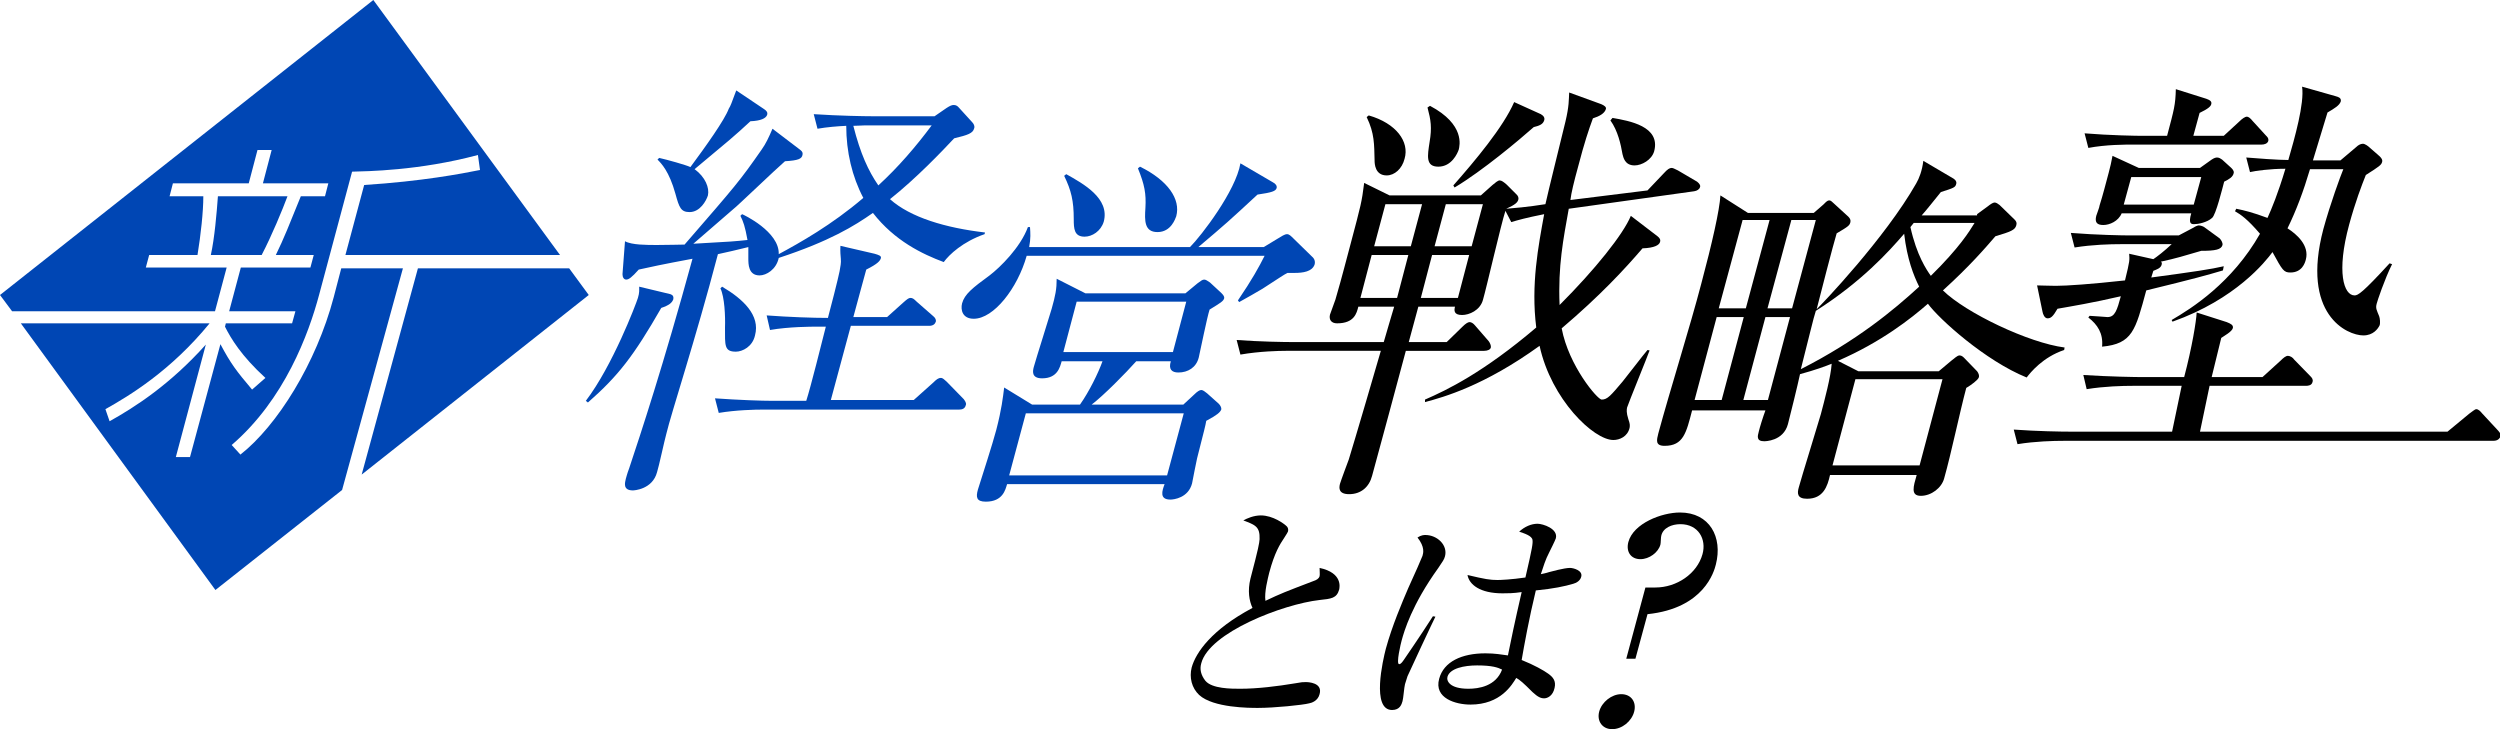
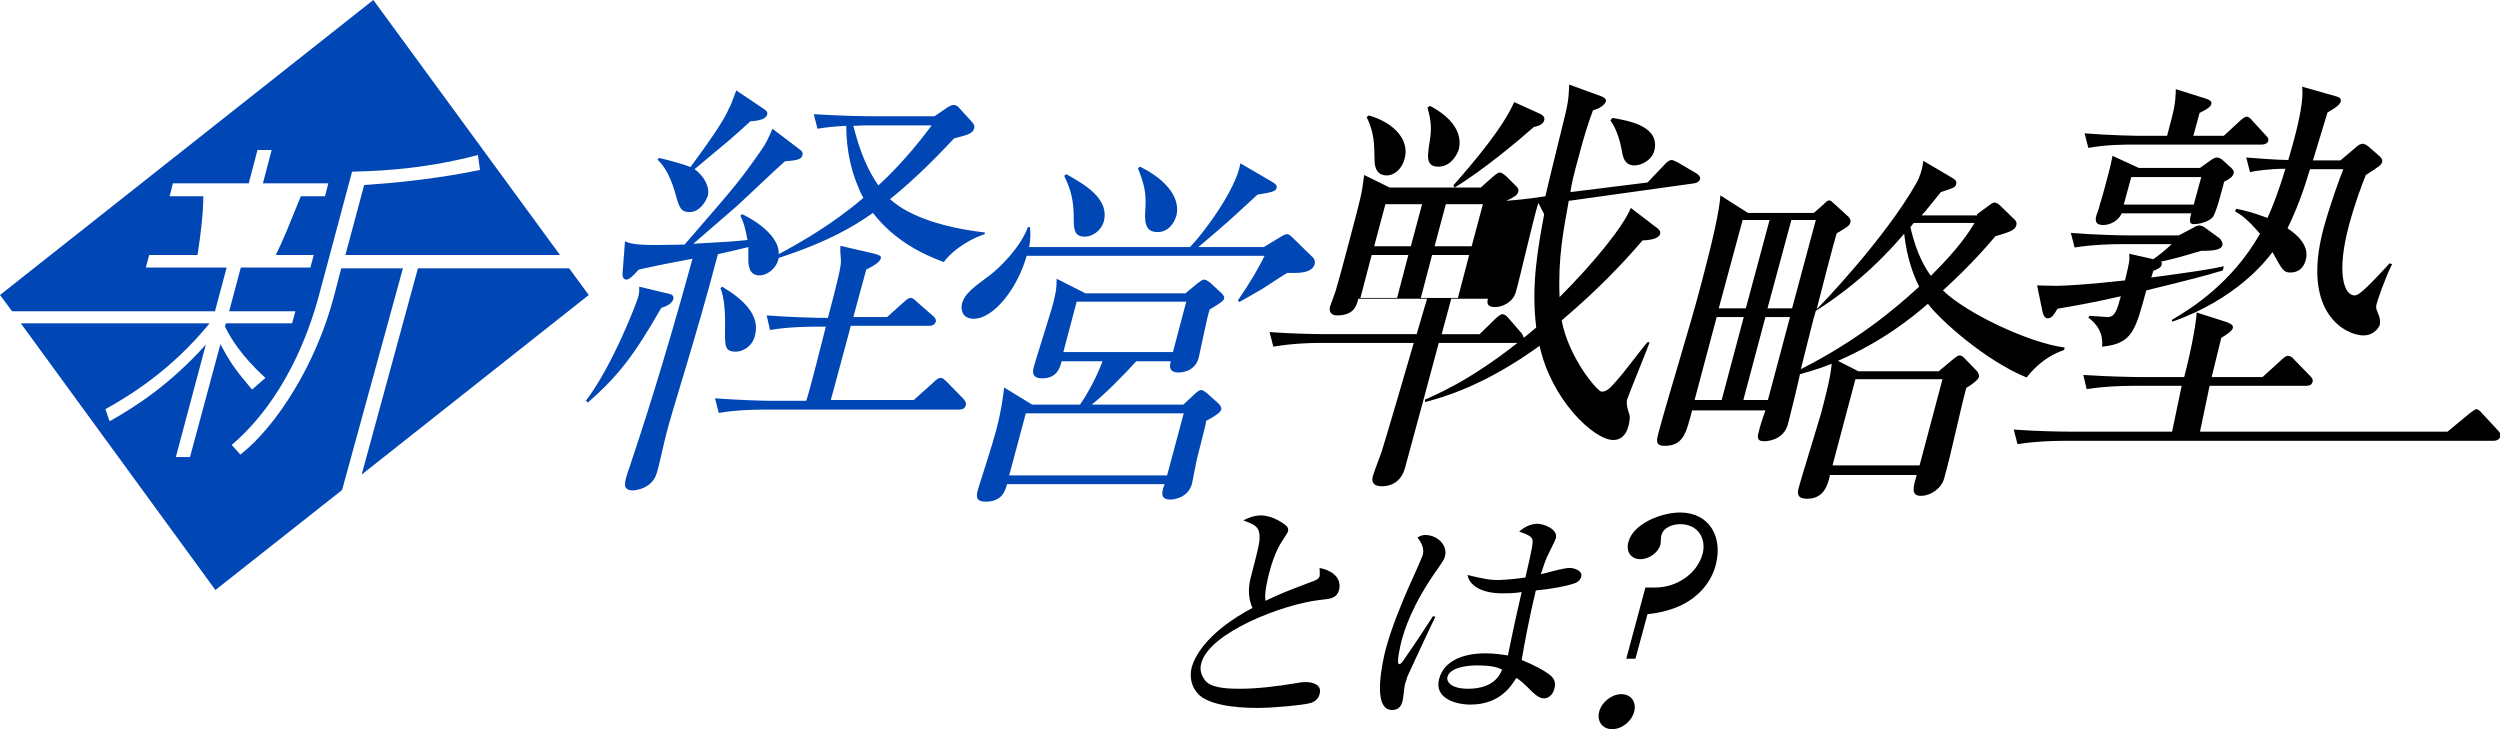
<svg xmlns="http://www.w3.org/2000/svg" version="1.1" id="レイヤー_1" x="0px" y="0px" viewBox="0 0 600 175" style="enable-background:new 0 0 600 175;" xml:space="preserve">
  <style type="text/css">
	.st0{fill:#0046B4;}
</style>
  <g>
    <g>
      <path class="st0" d="M81.9,64.4l-1.8,6.9c-4.2,15.9-13.6,30.9-22.4,37.8l-2.1-2.3c12.7-10.9,18.5-26.7,21-36.1l7.9-29.5    c3.4-0.1,16-0.2,30.2-4l0.5,3.6c-4.5,0.9-13.9,2.7-27.8,3.6l-4.5,16.8h51.5L89.6,0L0,70.8l2.9,3.9h48.7l2.8-10.5H35l0.8-3h11.6    c0.8-4.9,1.4-10.4,1.4-14.1h-8.1l0.8-3.1h18.2l2.1-8h3.4l-2.1,8h15.7l-0.8,3.1h-5.8c-2.8,6.9-4,10-6,14.1h9.1l-0.8,3H57.8L55,74.7    h15.9l-0.8,2.9H54.2L54,78.4c1.4,2.8,3.9,7,9.7,12.3l-3.2,2.8c-3.8-4.5-5.1-6.2-7.6-10.9l-7.3,27.1h-3.4l7.2-27    c-8.6,9.6-17,15-23.1,18.4l-1-2.9C31,95,41,89,50.3,77.6H5l46.7,64l30.4-24l14.6-53.2H81.9z" />
-       <path class="st0" d="M69,47.1H52.3c-0.3,4.1-0.8,10-1.7,14.1h12.2C65.3,56.4,67.8,50.3,69,47.1z" />
      <polygon class="st0" points="86.8,113.9 141.3,70.8 136.6,64.4 100.3,64.4   " />
    </g>
    <g>
      <g>
        <path class="st0" d="M158.7,73.9c-6.6,11.5-10.3,16.3-17.6,22.7l-0.5-0.4c6.4-8.4,12-23.1,12.5-24.7c0.4-1.3,0.3-1.9,0.3-2.7     l7.5,1.8c0.6,0.2,0.8,0.6,0.7,1.2C161.3,72.7,160.5,73.3,158.7,73.9z M226.5,62.9c-5.1-1.9-11.8-5.1-17-11.8     c-4.4,3.1-10.4,6.8-22.6,10.8c-0.6,2.8-3,4.2-4.6,4.2c-2.7,0-2.7-2.7-2.7-4.1c0-1.8,0-1.8,0-2.7c-2.4,0.6-5.4,1.3-7.3,1.7     c-5.4,20.6-11.2,38.1-12.4,43.2c-0.4,1.4-1.8,7.9-2.2,9.1c-1.1,4.2-5.6,4.4-5.8,4.4c-2.5,0-1.9-1.9-1.7-2.8     c0.1-0.3,0.3-1.2,0.8-2.5c2.7-8.1,8.2-24.7,15.2-50.3c-7.5,1.4-10.2,2-12.9,2.6c-1.7,1.9-2.4,2.4-3,2.4s-0.9-0.6-0.9-1.3l0.6-7.9     c1.6,0.9,5.2,0.9,7.7,0.9c2.9,0,5.6-0.1,6.6-0.1c12.4-14.3,13.2-15.2,18.5-22.8c1-1.4,1.7-2.9,2.6-5l6.7,5.1     c0.5,0.4,0.6,0.7,0.5,1.2c-0.2,0.9-0.9,1.3-4.2,1.5c-2,1.7-11.9,11.2-12.3,11.4c-1.5,1.3-8.3,7.2-9.7,8.4     c9.2-0.5,10.2-0.6,13-0.9c-0.6-3.3-1-4.4-1.7-5.8l0.4-0.4c0.3,0.1,9,4.2,8.8,9.6c5-2.7,12.7-7,20.3-13.5     c-2.7-5.1-4.1-11.1-4.1-17.3c-2.1,0.1-4.6,0.3-6.9,0.7l-0.9-3.5c6,0.4,12.2,0.5,13.9,0.5h15.1l2.9-2c0.8-0.5,1.2-0.7,1.7-0.7     c0.5,0,0.9,0.2,1.3,0.7l3.1,3.4c0.4,0.4,0.7,1,0.5,1.5c-0.3,1.2-1.5,1.6-4.8,2.4c-2.9,3.1-9.1,9.6-15.4,14.6     c4.9,4.4,13.4,6.9,22.8,8l-0.1,0.4C231.1,58,227.8,61.1,226.5,62.9z M180.1,29.1c-4,3.7-5,4.5-13.4,11.5c2.6,1.9,3.6,4.5,3.2,6.3     c-0.4,1.3-1.9,4-4.4,4c-2.1,0-2.5-1.1-3.4-4.4c-1.5-5.4-3.4-7.3-4.3-8.2l0.4-0.4c1.8,0.4,6.5,1.7,7.5,2.2c3.7-5,8.2-11.3,9.2-14     c0.5-0.8,0.6-1.2,1.8-4.4l6.7,4.5c0.6,0.4,0.9,0.8,0.7,1.4C183.8,28.4,182.6,29,180.1,29.1z M230.2,98.3h-46.8     c-2.3,0-6.7,0.1-10.9,0.8l-0.9-3.5c5.6,0.4,11.2,0.6,13.9,0.6h8c1.1-3.4,3.7-13.9,4.7-17.8h-2.4c-0.8,0-6.5,0-11,0.8l-0.8-3.5     c5.4,0.4,11.1,0.6,14.7,0.6c0.5-1.8,2.5-9.6,2.8-11.2c0.2-1.2,0.4-2,0.3-3c-0.2-2.1-0.1-2.5-0.1-3.1l8.2,1.9     c1,0.3,1.7,0.5,1.5,1.1c-0.2,0.6-0.7,1.3-3.5,2.7c-0.5,1.9-2.1,7.6-3.1,11.4h8.1l3.9-3.5c0.9-0.8,1.3-1.1,1.7-1.1     c0.5,0,0.8,0.2,1.5,0.9l4,3.5c0.5,0.4,0.7,0.9,0.6,1.3c-0.2,0.6-0.7,1-1.6,1h-18.8l-4.8,17.8h19.9l4.7-4.2     c0.7-0.7,1.2-1.1,1.8-1.1c0.5,0,0.8,0.4,1.4,0.9l4.1,4.2c0.3,0.4,0.7,1,0.5,1.4C231.6,98.1,230.9,98.3,230.2,98.3z M176.6,84.4     c-2.8,0-2.6-1.5-2.6-5.8c0.1-2.7-0.1-7.3-1.1-9.4l0.4-0.4c5.1,3,9.2,6.9,7.9,11.7C180.6,83.2,178.2,84.4,176.6,84.4z M207.4,30.1     c-0.5,0-1.9,0.1-2.6,0.1c1.7,6.7,3.6,10.8,6,14.3c4.8-4.4,9-9.3,12.8-14.4H207.4z" />
        <path class="st0" d="M310.7,65.5H309c-1,0.5-1.5,0.9-6,3.8c-0.6,0.4-4.7,2.7-5.6,3.2l-0.3-0.4c3.4-5,5.1-8.1,6.4-10.7h-57.1     c-2.2,7.8-7.9,15.1-12.7,15.1c-2.7,0-3.2-2.1-2.8-3.7c0.6-2.2,2.5-3.7,6.6-6.7c2.5-1.9,7.4-6.7,9.2-11.6h0.5     c0.1,1.4,0.2,2.7-0.2,4.8h38.6c2.7-2.7,11-13.5,12.1-20.1l7.7,4.5c0.8,0.4,1.1,0.9,1,1.4c-0.2,0.8-1.2,1.1-4.6,1.6     c-6.9,6.4-7.7,7.1-14.2,12.6h15.7l3.3-2c1-0.6,1.7-1.1,2.3-1.1c0.5,0,0.9,0.4,1.7,1.2l4.3,4.2c0.6,0.5,0.8,1.2,0.6,1.9     C314.9,65.2,312.7,65.5,310.7,65.5z M289.5,101c-0.2,1.2-0.4,1.9-2.2,9c-0.2,0.8-1,5-1.2,6c-0.9,3.5-4.4,3.9-5.2,3.9     c-2.7,0-2-2.1-1.4-3.7h-37.8c-0.4,1.3-1,4.2-5.1,4.2c-2.3,0-2.4-1.1-1.9-2.9c1.1-3.5,3.5-10.9,4.4-14.3c1.3-5,1.6-7.8,1.9-10.2     l6.7,4.1h11.5c2.2-3.1,4.4-7.6,5.4-10.4h-9.8c-0.4,1.4-1,4.1-4.7,4.1c-2.7,0-2.2-1.9-2-2.7c0.6-2.2,3.7-11.9,4.3-14     c0.9-3.2,1.2-4.7,1.2-7.2l6.9,3.5h24l2.9-2.4c0.8-0.6,1.2-0.9,1.6-0.9c0.4,0,0.8,0.3,1.4,0.7l2.7,2.5c0.5,0.5,0.8,0.9,0.7,1.3     c-0.2,0.7-0.9,1.1-3.5,2.7c-0.6,1.8-2.2,9.8-2.6,11.5c-0.6,2.4-2.6,3.6-4.9,3.6c-1.6,0-2.4-0.8-1.8-2.7h-8.3     c-2.5,2.8-7.7,8.1-10.7,10.4h22l2.7-2.5c0.6-0.6,1.2-1,1.6-1s0.9,0.4,1.4,0.8l2.8,2.5c0.4,0.4,0.7,1,0.6,1.4     C292.8,99,292.1,99.6,289.5,101z M284.1,99.2h-37.9l-4,14.9h37.9L284.1,99.2z M284.7,72.4h-26.3l-3.2,12.1h26.3L284.7,72.4z      M260.3,56.8c-2.5,0-2.6-1.9-2.6-4.2c0-4.4-0.6-6.9-2.3-10.4l0.5-0.4c4.1,2.3,10.5,5.8,9,11.4C264.2,55.5,262.1,56.8,260.3,56.8z      M277.8,55.7c-3.2,0-3.1-2.8-2.9-5.8c0.2-3.4-0.2-5.6-1.8-9.5l0.5-0.4c6.7,3.3,9.8,7.8,8.7,11.9     C282.1,52.4,281.1,55.7,277.8,55.7z" />
      </g>
      <g>
-         <path d="M387.2,105.6c-4.7,0-14.9-9.7-17.7-22.6c-13.3,9.6-23,12.3-27.5,13.5l0-0.6c5.3-2.3,14-6.5,26.7-17.3     c-1.3-10.3,0.5-19.5,1.9-27.2c-4.5,0.9-6.2,1.4-7.9,1.9l-1.4-2.7c-1.1,3.4-4.5,18.3-5.4,21.4c-0.7,2.5-3.3,3.6-5,3.6     c-2.1,0-1.9-1.2-1.7-2h-8.8l-2.3,8.5h9.1l3.8-3.7c0.7-0.7,1.3-1.1,1.7-1.1c0.4,0,0.9,0.3,1.3,0.8l3.3,3.8     c0.3,0.4,0.6,1.1,0.5,1.5c-0.1,0.5-0.8,0.8-1.6,0.8h-18.8c-0.5,2-7.6,28.2-8.1,30c-0.7,2.7-2.7,4.4-5.5,4.4     c-2.5,0-2.5-1.4-2.2-2.5c0.3-1,1.8-5,2.1-5.8c1.1-3.5,7.2-24.3,7.7-26.1h-22.8c-1.6,0-6.3,0.1-10.9,0.9l-0.9-3.5     c5.6,0.4,11.1,0.5,13.9,0.5h21.4c0.4-1.3,2.1-7.3,2.5-8.5H326c-0.4,1.6-1,4-5.1,4c-1.4,0-2-0.9-1.7-2.1c0.2-0.6,1.1-3.1,1.3-3.6     c1.7-5.8,2.8-10.3,3.6-13.2c2.6-9.8,2.7-10.1,3.3-14.8l6.1,3h21.9l2.8-2.5c0.6-0.5,1.3-1.1,1.7-1.1c0.5,0,1,0.4,1.7,1l2.2,2.2     c0.6,0.5,0.7,1,0.6,1.4c-0.2,0.7-0.7,1.2-2.9,2.2c5.3-0.4,8.7-1,9.4-1.1c0.8-3.6,3.2-13.2,4.8-19.8c0.9-3.8,0.8-5.2,0.9-7     l7.7,2.8c0.7,0.3,1.3,0.7,1.1,1.2c-0.3,1-1.5,1.7-3.1,2.2c-1,2.7-2.1,6-3.5,11.4c-1.1,4-1.7,6.5-1.9,8.2l18.5-2.3l3.9-4.1     c0.9-1,1.4-1.3,1.9-1.3c0.4,0,0.8,0.3,1.5,0.6l4.6,2.7c0.5,0.4,0.9,0.9,0.7,1.3c-0.1,0.5-0.7,0.9-1.4,1l-30.1,4.2     c-1.3,7.3-2.6,13.7-2.2,23.1c8.5-8.5,15.3-17,17.1-21.4l6.4,4.9c0.5,0.4,0.8,0.8,0.6,1.4c-0.2,0.7-1.3,1.4-4.2,1.5     c-4.2,4.9-10.1,11.3-19.4,19.2c1.7,9,8.6,17.1,9.6,17.1c1.4,0,2.2-1,5-4.3c1-1.2,5.1-6.6,6-7.6l0.5,0.1     c-0.4,1.2-5.1,12.7-5.4,13.7c-0.1,0.5-0.2,1.2,0.3,2.8c0.4,1.1,0.4,1.5,0.3,2.1C390.6,104.8,388.7,105.6,387.2,105.6z M338,61.2     h-8.8l-2.7,10.3h8.8L338,61.2z M332.8,42.1c-2.8,0-2.9-2.8-2.9-3.6c-0.1-3.8,0-6.5-1.9-10.4l0.5-0.4c6.6,1.9,9.8,6.3,8.6,10.4     C336.5,40.5,334.7,42.1,332.8,42.1z M341.3,49h-8.8l-2.7,10.1h8.8L341.3,49z M352.6,61.2h-8.9L341,71.5h8.9L352.6,61.2z      M345.2,40c-3.1,0-2.6-2.6-2.1-5.9c0.6-3.5,0.3-5.3-0.5-8.3l0.6-0.4c8.5,4.5,7.1,9.6,6.9,10.5C349.8,36.8,348.4,40,345.2,40z      M355.9,49H347l-2.7,10.1h8.9L355.9,49z M368.1,30.5c-3.5,3.1-12.3,10.5-19,14.5l-0.3-0.5c5.2-5.9,12-14,14.6-20l6.4,2.9     c0.7,0.4,1,0.9,0.8,1.5C370.3,29.9,369.3,30.2,368.1,30.5z M392.3,39.7c-2.4,0-2.7-2-2.9-2.7c-0.4-2.3-1.1-5.6-2.9-8.1l0.5-0.6     c4,0.7,11.6,2,10,8C396.4,38.4,394,39.7,392.3,39.7z" />
+         <path d="M387.2,105.6c-4.7,0-14.9-9.7-17.7-22.6c-13.3,9.6-23,12.3-27.5,13.5l0-0.6c5.3-2.3,14-6.5,26.7-17.3     c-1.3-10.3,0.5-19.5,1.9-27.2l-1.4-2.7c-1.1,3.4-4.5,18.3-5.4,21.4c-0.7,2.5-3.3,3.6-5,3.6     c-2.1,0-1.9-1.2-1.7-2h-8.8l-2.3,8.5h9.1l3.8-3.7c0.7-0.7,1.3-1.1,1.7-1.1c0.4,0,0.9,0.3,1.3,0.8l3.3,3.8     c0.3,0.4,0.6,1.1,0.5,1.5c-0.1,0.5-0.8,0.8-1.6,0.8h-18.8c-0.5,2-7.6,28.2-8.1,30c-0.7,2.7-2.7,4.4-5.5,4.4     c-2.5,0-2.5-1.4-2.2-2.5c0.3-1,1.8-5,2.1-5.8c1.1-3.5,7.2-24.3,7.7-26.1h-22.8c-1.6,0-6.3,0.1-10.9,0.9l-0.9-3.5     c5.6,0.4,11.1,0.5,13.9,0.5h21.4c0.4-1.3,2.1-7.3,2.5-8.5H326c-0.4,1.6-1,4-5.1,4c-1.4,0-2-0.9-1.7-2.1c0.2-0.6,1.1-3.1,1.3-3.6     c1.7-5.8,2.8-10.3,3.6-13.2c2.6-9.8,2.7-10.1,3.3-14.8l6.1,3h21.9l2.8-2.5c0.6-0.5,1.3-1.1,1.7-1.1c0.5,0,1,0.4,1.7,1l2.2,2.2     c0.6,0.5,0.7,1,0.6,1.4c-0.2,0.7-0.7,1.2-2.9,2.2c5.3-0.4,8.7-1,9.4-1.1c0.8-3.6,3.2-13.2,4.8-19.8c0.9-3.8,0.8-5.2,0.9-7     l7.7,2.8c0.7,0.3,1.3,0.7,1.1,1.2c-0.3,1-1.5,1.7-3.1,2.2c-1,2.7-2.1,6-3.5,11.4c-1.1,4-1.7,6.5-1.9,8.2l18.5-2.3l3.9-4.1     c0.9-1,1.4-1.3,1.9-1.3c0.4,0,0.8,0.3,1.5,0.6l4.6,2.7c0.5,0.4,0.9,0.9,0.7,1.3c-0.1,0.5-0.7,0.9-1.4,1l-30.1,4.2     c-1.3,7.3-2.6,13.7-2.2,23.1c8.5-8.5,15.3-17,17.1-21.4l6.4,4.9c0.5,0.4,0.8,0.8,0.6,1.4c-0.2,0.7-1.3,1.4-4.2,1.5     c-4.2,4.9-10.1,11.3-19.4,19.2c1.7,9,8.6,17.1,9.6,17.1c1.4,0,2.2-1,5-4.3c1-1.2,5.1-6.6,6-7.6l0.5,0.1     c-0.4,1.2-5.1,12.7-5.4,13.7c-0.1,0.5-0.2,1.2,0.3,2.8c0.4,1.1,0.4,1.5,0.3,2.1C390.6,104.8,388.7,105.6,387.2,105.6z M338,61.2     h-8.8l-2.7,10.3h8.8L338,61.2z M332.8,42.1c-2.8,0-2.9-2.8-2.9-3.6c-0.1-3.8,0-6.5-1.9-10.4l0.5-0.4c6.6,1.9,9.8,6.3,8.6,10.4     C336.5,40.5,334.7,42.1,332.8,42.1z M341.3,49h-8.8l-2.7,10.1h8.8L341.3,49z M352.6,61.2h-8.9L341,71.5h8.9L352.6,61.2z      M345.2,40c-3.1,0-2.6-2.6-2.1-5.9c0.6-3.5,0.3-5.3-0.5-8.3l0.6-0.4c8.5,4.5,7.1,9.6,6.9,10.5C349.8,36.8,348.4,40,345.2,40z      M355.9,49H347l-2.7,10.1h8.9L355.9,49z M368.1,30.5c-3.5,3.1-12.3,10.5-19,14.5l-0.3-0.5c5.2-5.9,12-14,14.6-20l6.4,2.9     c0.7,0.4,1,0.9,0.8,1.5C370.3,29.9,369.3,30.2,368.1,30.5z M392.3,39.7c-2.4,0-2.7-2-2.9-2.7c-0.4-2.3-1.1-5.6-2.9-8.1l0.5-0.6     c4,0.7,11.6,2,10,8C396.4,38.4,394,39.7,392.3,39.7z" />
        <path d="M474.5,51.4l2.6-1.9c0.5-0.4,1.2-0.9,1.6-0.9s0.8,0.3,1.2,0.6l3.6,3.5c0.4,0.4,0.6,0.8,0.4,1.4c-0.3,1.1-1.3,1.5-5,2.6     c-2.5,2.9-6.2,7.2-12.6,13c5.5,5.4,20.6,12.6,29.2,13.7l-0.1,0.6c-5.1,1.7-8.1,5.4-9,6.6c-9.9-4-21-14-23.7-17.7     c-4,3.5-11.2,9.2-21.6,13.7l4.9,2.5h19.3l3.1-2.6c0.6-0.4,1.3-1.2,1.9-1.2c0.5,0,0.9,0.4,1.1,0.6l3.1,3.2c0.3,0.4,0.6,1,0.4,1.5     c-0.2,0.6-1.8,1.8-3,2.5c-1.6,6-3.6,15.7-5.3,21.7c-0.6,2.3-3.1,4.2-5.6,4.2s-1.8-2.2-1-5h-20.8c-0.6,2.7-1.6,5.7-5.5,5.7     c-2.4,0-2.4-1.3-2-2.7c0.7-2.6,4.5-14.8,5.3-17.6c0.9-3.4,2.4-9,2.6-12.1c-1.5,0.6-3.9,1.5-7.6,2.5c-0.5,2.4-2.4,10.1-2.9,12     c-1.1,4.1-5.5,4.1-5.7,4.1c-1.9,0-1.6-1.2-1.3-2.3c0.2-0.9,1-3.5,1.6-5.1h-17.6c-1.4,5.4-2.1,8.5-6.6,8.5c-2.3,0-1.9-1.4-1.5-3     c2.7-10,7.7-25.9,10.3-35.9c2.6-9.7,4.4-17.7,4.6-21.2l6.6,4.2h15.8l2.3-2c0.4-0.4,0.9-1,1.4-1c0.5,0,0.7,0.4,1.1,0.7l3.5,3.2     c0.4,0.4,0.6,0.8,0.5,1.3c-0.2,0.8-0.4,1-3.3,2.7c-0.8,2.6-4.1,15.4-4.8,18.2c1.1-1,16.4-17,23.9-30.2c0.7-1.2,1.4-3,1.7-5.4     l7.3,4.3c0.6,0.4,0.7,0.9,0.6,1.2c-0.2,0.9-0.6,1-3.7,2c-2.2,2.7-3.1,3.9-4.6,5.6H474.5z M412,76.1l-5.3,19.9h6.5l5.3-19.9H412z      M418.2,52.9L412.5,74h6.5l5.7-21.2H418.2z M423.7,76.1l-5.3,19.9h5.9l5.3-19.9H423.7z M429.9,52.9L424.2,74h5.9l5.7-21.2H429.9z      M457,56.1c-3.7,4.3-10.2,11.5-21.2,18.5c-0.5,1.4-1.9,7.4-3.6,14c13.4-6.8,22.3-14.2,28.4-19.8C459.3,66.2,457.7,62.2,457,56.1z      M445.3,91l-5.5,20.7h20.9l5.5-20.7H445.3z M459.3,53.5c-0.1,0.2-0.7,0.8-0.8,1c1.5,6.8,3.9,10.3,4.9,11.7     c6.9-6.8,9.2-10.6,10.5-12.7H459.3z" />
        <path d="M598.3,105.8H495.2c-2.3,0-6.7,0.1-11,0.8l-0.9-3.5c5.6,0.4,11.2,0.5,13.9,0.5h24.1l2.3-11h-11.8c-2.3,0-6.7,0.1-11,0.8     L500,90c6.2,0.4,12.7,0.5,13.9,0.5h10.3c1.9-7.2,2.9-13.4,3-15.5l7.2,2.3c1,0.4,1.6,0.7,1.5,1.4c-0.2,0.9-2.1,1.9-2.8,2.4     l-2.3,9.4H543l4.4-4c0.6-0.6,1.2-1.1,1.7-1.1c0.5,0,1.2,0.4,1.5,0.9l3.9,4c0.4,0.4,0.7,0.8,0.5,1.4c-0.2,0.8-1,0.9-1.6,0.9h-23.1     l-2.3,11h59.4l5.2-4.3c0.7-0.5,1.4-1.1,1.7-1.1c0.5,0,1,0.5,1.4,1l3.9,4.2c0.4,0.5,0.7,0.8,0.5,1.4     C599.7,105.7,598.9,105.8,598.3,105.8z M515.1,69.7c-2.6,9.6-3.3,12.8-10.6,13.5c0.3-3.2-1.1-5.3-3.3-7l0.3-0.4     c0.7,0,4,0.3,4.3,0.3c1.8,0,2.3-1.7,3.2-5c-6.9,1.6-11.8,2.4-15.2,3c-1.1,1.9-1.6,2.3-2.4,2.3c-0.7,0-1.1-1-1.2-1.6l-1.3-6.3     c0.8,0,3.1,0.1,4.5,0.1c2.6,0,8.4-0.4,16.6-1.3c1.2-4.9,1.1-4.8,1-6.4l5.8,1.3c0.9-0.6,2.6-1.9,4.4-3.6h-12.3     c-2.3,0-6.7,0.1-11,0.8l-0.9-3.5c6.2,0.5,12.6,0.6,13.9,0.6h12l3.6-1.9c0.4-0.3,1-0.5,1.2-0.5c0.4,0,1,0.2,1.3,0.4l3.7,2.7     c0.3,0.3,0.8,1,0.7,1.6c-0.3,1.1-1.7,1.4-5.1,1.4c-4.1,1.2-6,1.8-9.7,2.6c0.2,0.1,0.3,0.3,0.2,0.7c-0.2,0.9-1.3,1.2-2,1.5     l-0.5,1.6c10.4-1.4,14.4-2,17.4-2.7l-0.2,1C529.8,66,526.6,66.9,515.1,69.7z M542.8,34.7h-30.6c-2.3,0-6.7,0-11,0.8l-0.9-3.5     c6.1,0.5,12.5,0.6,13.9,0.6h5.9c1.7-6.4,2-7.4,2.1-11.2l7.3,2.3c0.8,0.3,1.4,0.6,1.2,1.3c-0.1,0.5-0.7,1.1-2.8,2.1l-1.5,5.5h7.3     l3.8-3.5c0.6-0.6,1.3-1.1,1.7-1.1c0.5,0,1,0.5,1.4,1l3.2,3.5c0.4,0.4,0.7,0.7,0.6,1.3C544.2,34.5,543.4,34.7,542.8,34.7z      M533.8,43.6c-0.4,1.5-2,8-2.9,8.7c-1.2,1.1-3.4,1.5-4.3,1.5c-0.8,0-1.4-0.2-0.7-2.6h-16.7c-0.8,1.9-2.9,2.8-4.4,2.8     s-2.1-0.6-1.7-2.2c0.1-0.4,0.8-2.1,0.8-2.5c0.8-2.5,1.5-5.3,2.2-7.9c0.4-1.5,0.6-2.4,0.9-4l6.3,2.9H528l2.8-2     c0.6-0.4,1-0.5,1.3-0.5c0.5,0,0.9,0.3,1.2,0.5l2.1,1.9c0.2,0.2,0.8,0.7,0.7,1.3C535.9,42.5,535,43,533.8,43.6z M528.3,42.5h-16.8     l-1.8,6.6h16.8L528.3,42.5z M567.2,80.5c-3.9,0-15-5-9.6-25.5c1.7-6.2,4.1-12.7,4.8-14.4h-8c-1.6,5.4-3.3,9.9-5.4,14.2     c2.2,1.4,5.3,4.1,4.4,7.5c-0.2,0.8-0.9,3.1-3.7,3.1c-1.6,0-1.9-0.5-4.3-4.9c-1.7,2.3-8.8,11.3-24,16.7l-0.2-0.4     c4.8-2.8,14.5-8.9,21.2-20.7c-3-3.5-4.6-4.6-6-5.4l0.3-0.6c2,0.4,4,0.9,7.5,2.2c1-2.2,2.5-5.8,4.3-11.8c-3.7,0-7.2,0.5-8.5,0.8     l-0.9-3.5c2.2,0.2,7.8,0.6,10.1,0.6c1.5-5.2,3.9-13.6,3.3-17.6l8.1,2.3c0.7,0.2,1.3,0.4,1.2,1.2c-0.3,1-1.5,1.7-3.2,2.7     c-0.5,1.6-0.8,2.6-3.5,11.5h6.6l3.9-3.3c0.3-0.3,0.9-0.7,1.5-0.7c0.5,0,1.3,0.6,1.6,0.9l2.4,2.1c0.3,0.3,0.8,0.8,0.6,1.4     c-0.2,0.7-0.6,1-3.9,3.1c-1,2.5-2.5,6.4-4,11.9c-3.1,11.4-1.3,17,1.3,17c0.8,0,1.9-0.6,8.4-7.7l0.6,0.2c-1.8,3.6-3.6,9-3.7,9.5     c-0.3,1.1,0,1.5,0.6,3c0.2,0.5,0.3,1.7,0.1,2.2C570.7,78.9,569.6,80.5,567.2,80.5z" />
      </g>
    </g>
    <g>
      <g>
        <path d="M314.2,168.8c-1.5,0.4-8.3,1.1-12.3,1.1c-2,0-10.7,0-14.1-3.1c-1.8-1.7-2.4-4.2-1.8-6.6c1-3.6,4.8-9.1,14.6-14.3     c-0.8-1.7-1.2-4.1-0.5-7c2-7.6,2.1-8.4,2.2-9.5c0.1-3-1-3.4-3.9-4.5c0.9-0.5,2.5-1.2,4.2-1.2c2.9,0,5.6,2,6.2,2.6     c0.2,0.2,0.5,0.6,0.3,1.3c-0.1,0.2-0.3,0.6-0.9,1.5c-1,1.5-2.3,3.5-3.6,8.4c-0.3,1.3-1.2,4.6-0.9,6.7c3.8-1.8,4.6-2.1,11.4-4.7     c0.9-0.3,1.4-0.6,1.6-1.2c0.1-0.4,0-1.3,0-2c5.6,1.2,4.8,4.7,4.7,5.2c-0.6,2.1-1.9,2.2-4.7,2.5c-8.8,1-26.5,7.8-28.4,15.2     c-0.4,1.4-0.1,2.8,1,4.2c1.6,1.9,6.2,1.9,8.3,1.9c4.2,0,9-0.6,13.2-1.3c1.6-0.3,1.9-0.3,2.6-0.3c0.5,0,4.1,0.1,3.3,2.9     C316.3,168.2,314.8,168.7,314.2,168.8z" />
        <path d="M337.8,162.3c-0.2,0.6-0.4,1.2-0.6,1.9c-0.2,0.7-0.4,3.5-0.6,4.1c-0.2,0.7-0.6,2.1-2.5,2.1c-5,0-2.2-12-1.5-14.7     c1.5-5.5,3.9-11.1,5.4-14.6c1.6-3.5,3.1-6.9,3.4-7.7c0.2-0.7,0.6-2.1-1.2-4.4c0.9-0.6,1.6-0.6,1.9-0.6c2.8,0,5.4,2.4,4.7,5.1     c-0.2,0.8-0.6,1.3-1.6,2.8c-6.4,8.9-8.2,15.2-8.8,17.4c-0.2,0.7-1.4,5.7-0.6,5.7c0.2,0,0.5-0.1,1.1-1c0.4-0.6,3.8-5.5,7-10.5     l0.6,0.1C344.4,148.1,337.8,162.2,337.8,162.3z M370.6,167.6c-0.8,0-1.5-0.3-2.8-1.5c-2.2-2.2-3-2.9-3.9-3.4     c-1,1.6-3.7,6.4-11,6.4c-3.5,0-8.8-1.5-7.5-6.2c1.1-4.1,5.4-6.1,11.1-6.1c2.3,0,3.9,0.3,5.4,0.5c0.8-3.9,1.5-7.4,3.3-15.2     c-2,0.3-3.4,0.3-4.6,0.3c-5.4,0-8-2.1-8.4-4.4c4.2,1,5.4,1.2,7.2,1.2c0.7,0,3.3-0.1,6.7-0.6c1.7-7.3,1.8-8.2,1.7-9     c-0.1-1-2-1.6-3.2-2c1.3-1.2,2.9-1.9,4.4-1.9c1.3,0,5,1.2,4.4,3.5c-0.1,0.4-1.4,3-1.6,3.4c-0.9,1.7-1.4,3.4-2,5.2     c0.4-0.1,1.1-0.2,2-0.5c0.4-0.1,3.6-1,5-1c0.8,0,3.1,0.6,2.7,2.1c-0.2,0.9-1.1,1.5-1.9,1.7c-2,0.6-4.8,1.2-9,1.6     c-1.6,6.6-2.8,13.2-3.4,16.7c3,1.2,5.3,2.5,6.4,3.3c1.1,0.8,1.9,1.7,1.5,3.4C372.7,167,371.4,167.6,370.6,167.6z M354.5,159.7     c-3.1,0-6.5,0.7-7.1,2.7c-0.3,1,0.5,2.9,5,2.9c2.5,0,6.6-0.6,8.1-4.6C359.5,160.2,358.1,159.7,354.5,159.7z" />
        <path d="M392.2,170.8c-0.6,2.3-2.9,4.2-5.3,4.2c-2.3,0-3.7-1.9-3.1-4.2c0.6-2.3,3-4.2,5.3-4.2     C391.5,166.6,392.8,168.5,392.2,170.8z M394.9,141h2.4c5.1,0,10-3.3,11.3-8c1-3.6-1-7.2-5.3-7.2c-2.1,0-4.2,0.9-4.6,2.8     c-0.1,0.3-0.1,1.8-0.2,2.1c-0.5,1.9-2.7,3.5-4.8,3.5c-2.3,0-3.5-1.8-2.9-4.1c1.2-4.5,8-7.1,12.4-7.1c7.1,0,10.3,5.9,8.6,12.5     c-0.4,1.6-2.8,10.5-16.4,11.9l-2.9,10.7h-2.2L394.9,141z" />
      </g>
    </g>
  </g>
</svg>